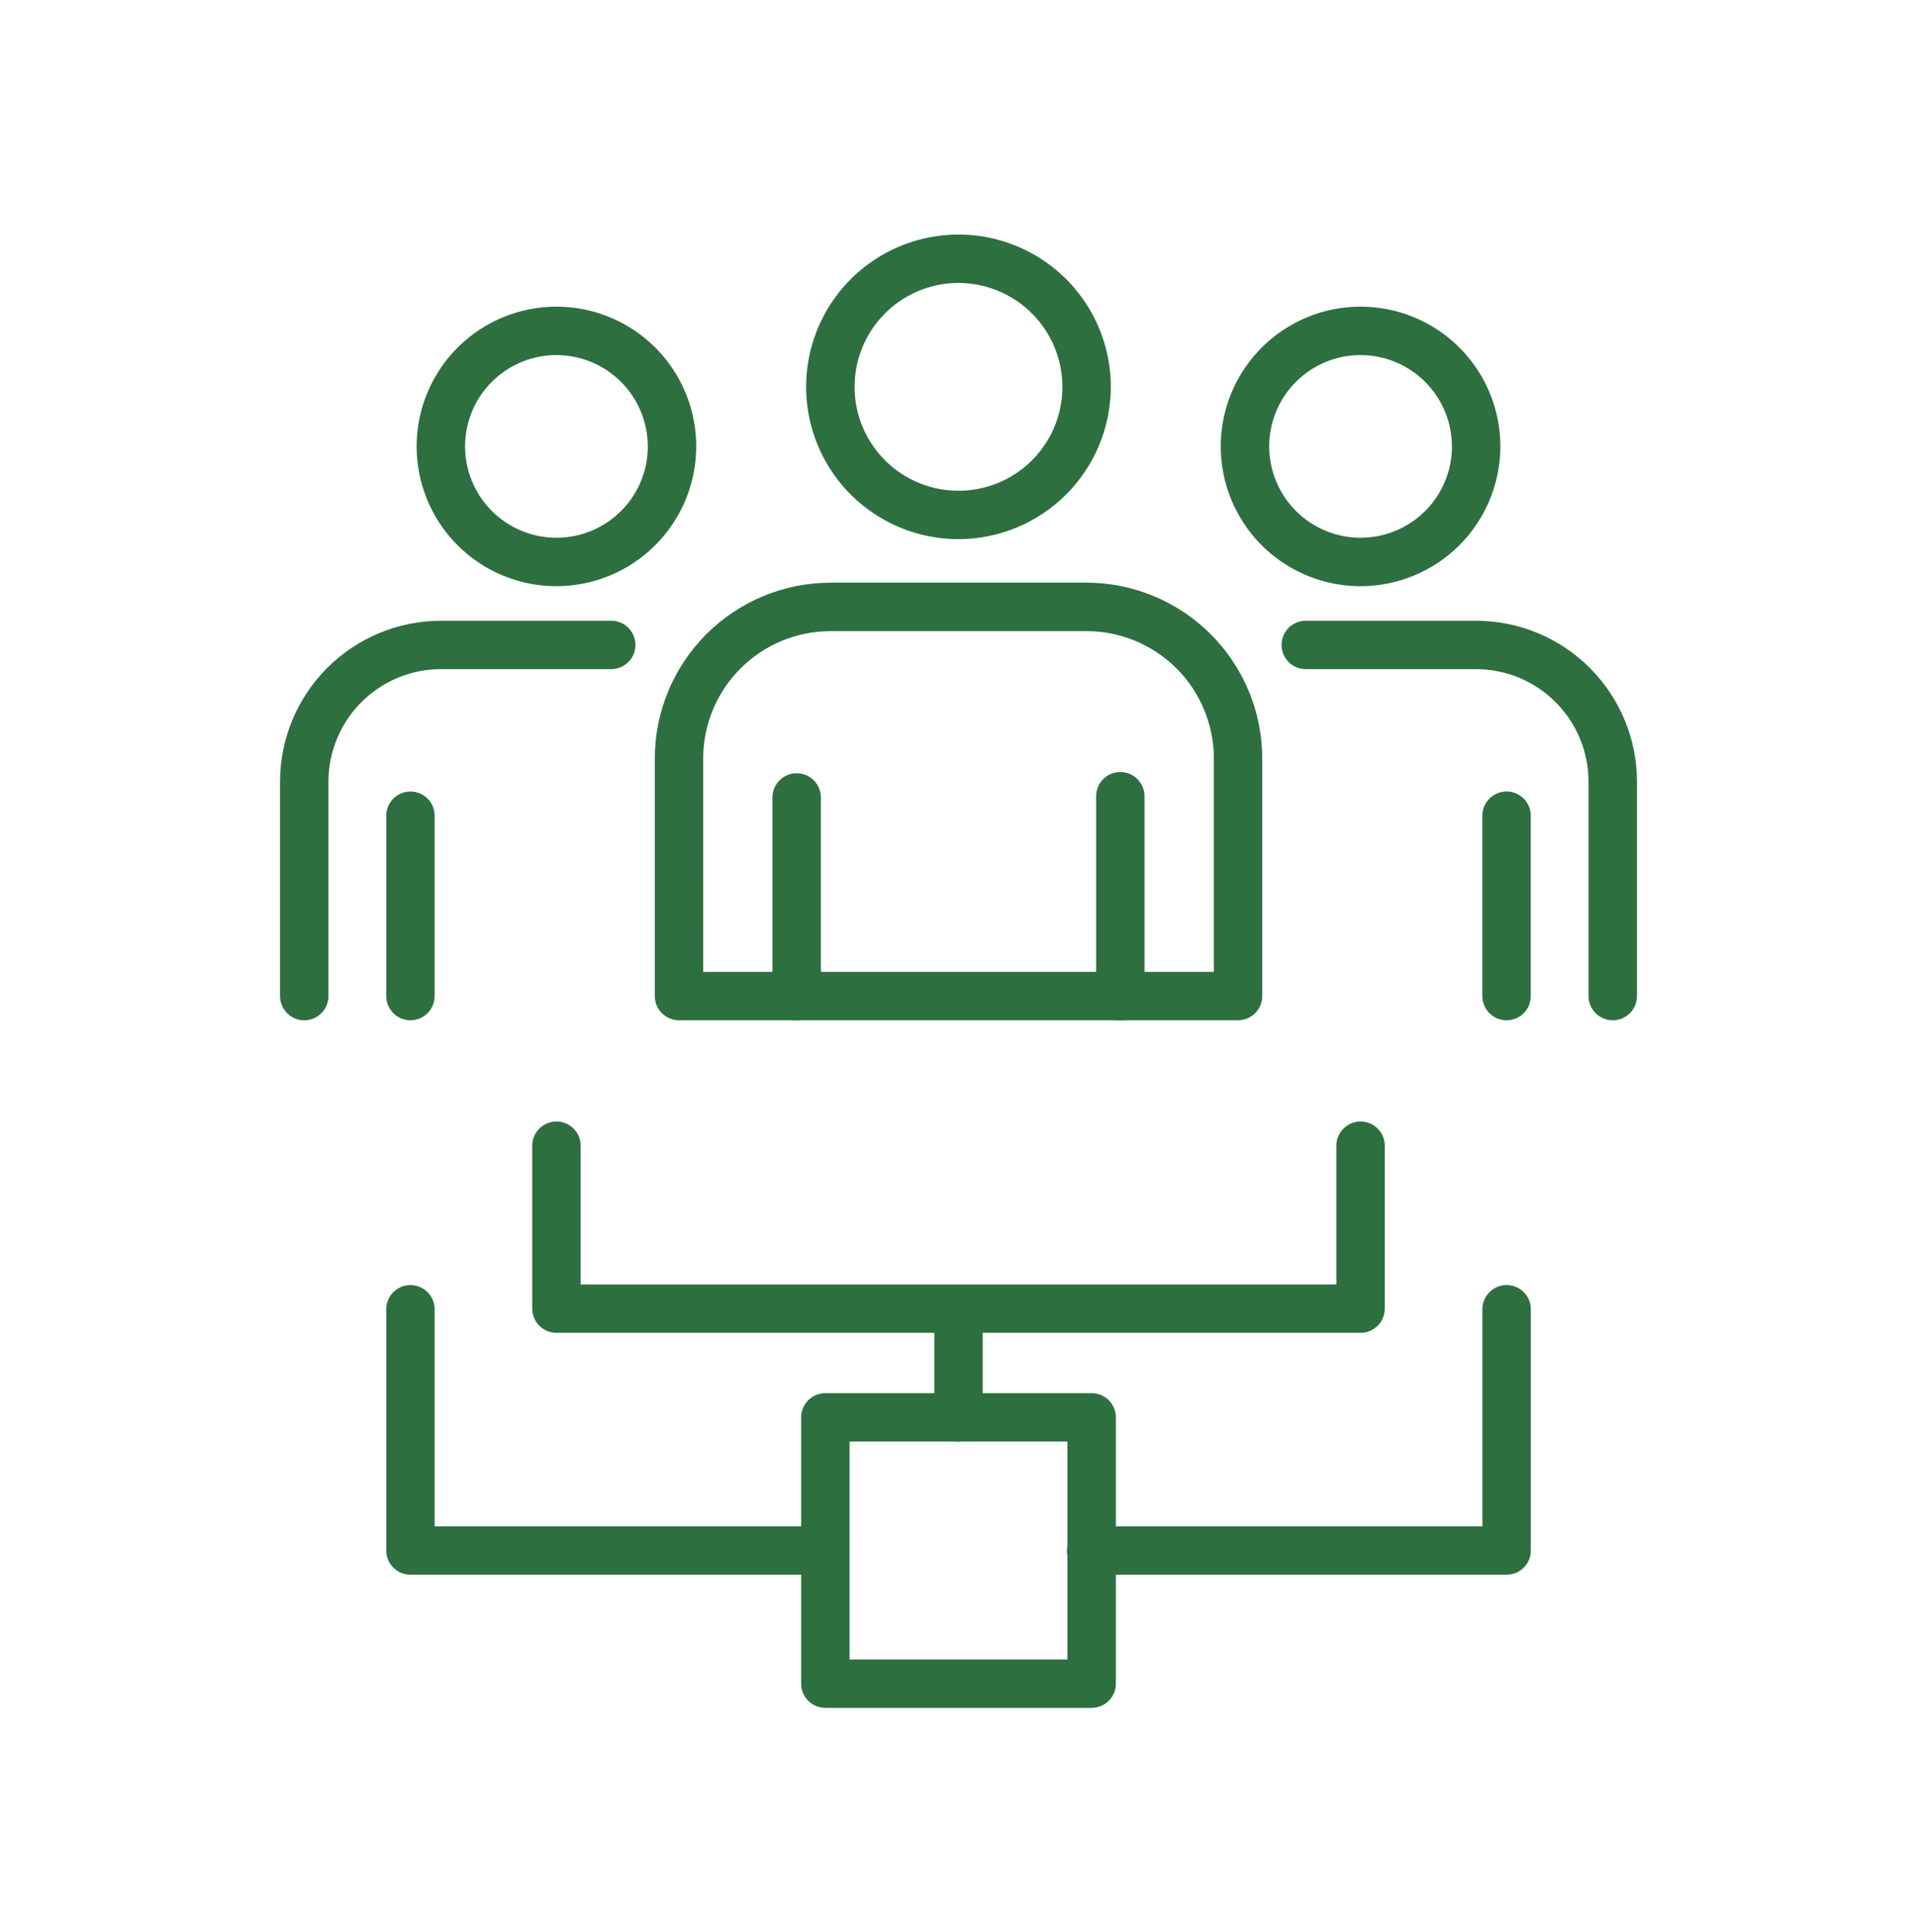
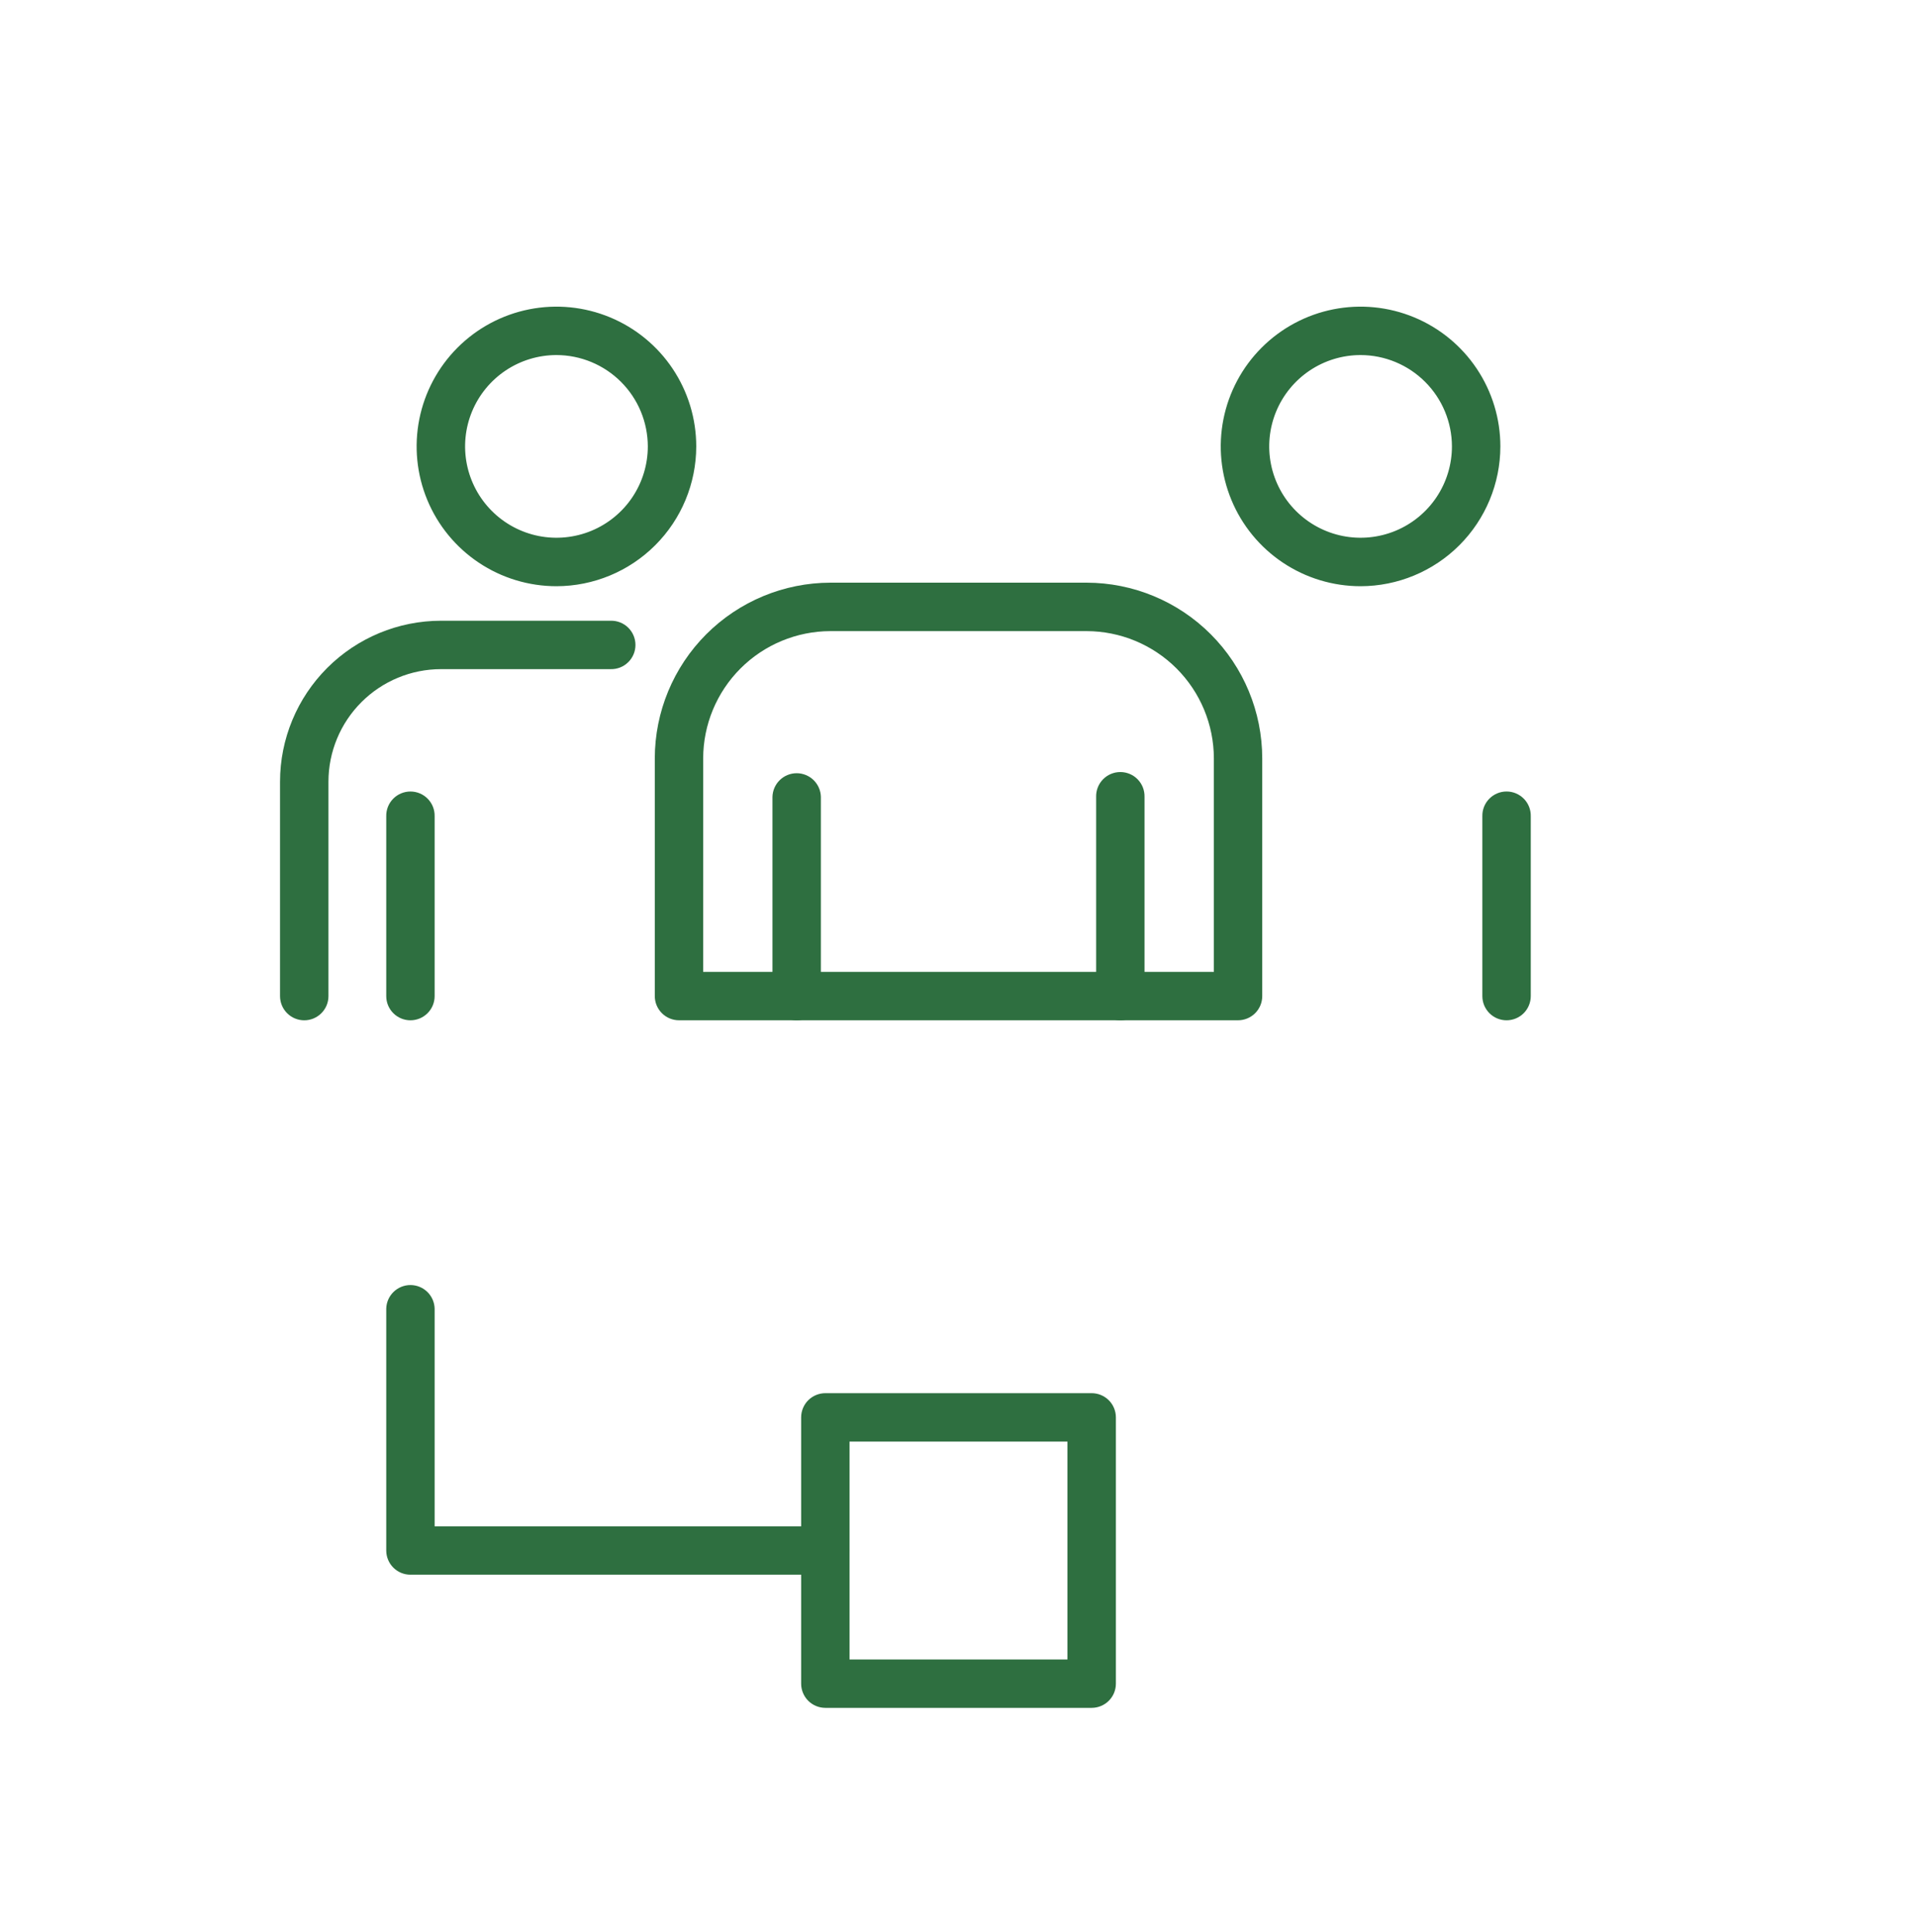
<svg xmlns="http://www.w3.org/2000/svg" width="128" height="129" viewBox="0 0 128 129" fill="none">
  <g clip-path="url(#clip0_11422_532)">
    <path d="M53.195 68.137C52.983 68.137 52.772 68.095 52.576 68.014C52.38 67.933 52.202 67.814 52.051 67.664C51.901 67.513 51.782 67.335 51.701 67.139C51.62 66.943 51.578 66.732 51.578 66.52V53.215C51.589 52.793 51.764 52.392 52.066 52.098C52.368 51.803 52.773 51.638 53.195 51.638C53.617 51.638 54.022 51.803 54.324 52.098C54.626 52.392 54.801 52.793 54.811 53.215V66.521C54.811 66.95 54.641 67.361 54.338 67.664C54.035 67.967 53.624 68.137 53.195 68.137Z" fill="#2E6F40" />
    <path d="M74.806 68.137C74.594 68.137 74.383 68.095 74.187 68.014C73.991 67.933 73.813 67.814 73.663 67.663C73.513 67.513 73.394 67.335 73.312 67.139C73.231 66.943 73.19 66.732 73.19 66.52V53.215C73.185 52.999 73.222 52.785 73.301 52.584C73.38 52.384 73.498 52.201 73.649 52.046C73.799 51.892 73.979 51.769 74.178 51.686C74.376 51.602 74.59 51.559 74.805 51.559C75.021 51.559 75.234 51.602 75.433 51.686C75.632 51.769 75.812 51.892 75.962 52.046C76.113 52.201 76.231 52.384 76.31 52.584C76.388 52.785 76.426 52.999 76.421 53.215V66.521C76.421 66.733 76.379 66.943 76.298 67.139C76.217 67.335 76.098 67.513 75.948 67.663C75.798 67.814 75.62 67.933 75.424 68.014C75.228 68.095 75.018 68.137 74.806 68.137Z" fill="#2E6F40" />
-     <path d="M64.001 36.007C61.989 36.008 60.022 35.411 58.349 34.294C56.676 33.177 55.371 31.588 54.601 29.73C53.831 27.871 53.629 25.826 54.021 23.852C54.413 21.879 55.382 20.066 56.804 18.643C58.227 17.221 60.039 16.251 62.012 15.859C63.986 15.466 66.031 15.667 67.89 16.437C69.749 17.207 71.338 18.511 72.456 20.183C73.573 21.856 74.17 23.823 74.17 25.835C74.167 28.531 73.094 31.116 71.188 33.023C69.282 34.93 66.697 36.003 64.001 36.007ZM64.001 18.897C62.629 18.897 61.287 19.303 60.146 20.066C59.005 20.828 58.116 21.912 57.59 23.179C57.065 24.447 56.928 25.842 57.195 27.188C57.463 28.534 58.123 29.77 59.094 30.741C60.064 31.711 61.3 32.372 62.646 32.64C63.992 32.907 65.387 32.77 66.655 32.245C67.923 31.72 69.006 30.831 69.769 29.69C70.531 28.549 70.938 27.207 70.938 25.835C70.936 23.996 70.204 22.232 68.904 20.932C67.603 19.631 65.84 18.899 64.001 18.897Z" fill="#2E6F40" />
    <path d="M82.664 68.137H45.338C44.909 68.137 44.498 67.967 44.195 67.663C43.891 67.36 43.721 66.949 43.721 66.52V50.648C43.724 47.537 44.962 44.554 47.161 42.354C49.361 40.154 52.344 38.916 55.455 38.912H72.549C75.66 38.916 78.642 40.154 80.841 42.355C83.04 44.555 84.278 47.537 84.281 50.648V66.521C84.281 66.733 84.239 66.944 84.158 67.14C84.077 67.336 83.957 67.514 83.807 67.664C83.657 67.814 83.479 67.933 83.283 68.014C83.087 68.095 82.876 68.137 82.664 68.137ZM46.951 64.904H81.051V50.648C81.048 48.395 80.151 46.234 78.558 44.641C76.965 43.048 74.804 42.151 72.551 42.148H55.452C53.199 42.151 51.038 43.048 49.445 44.641C47.852 46.234 46.955 48.395 46.952 50.648L46.951 64.904Z" fill="#2E6F40" />
    <path d="M100.594 68.138C100.382 68.138 100.171 68.096 99.975 68.015C99.779 67.934 99.601 67.815 99.451 67.665C99.301 67.514 99.182 67.336 99.1 67.14C99.019 66.944 98.978 66.733 98.978 66.521V54.515C98.973 54.299 99.01 54.085 99.089 53.884C99.168 53.683 99.286 53.5 99.437 53.346C99.588 53.191 99.768 53.069 99.966 52.985C100.165 52.901 100.379 52.858 100.594 52.858C100.81 52.858 101.024 52.901 101.223 52.985C101.421 53.069 101.601 53.191 101.752 53.346C101.903 53.5 102.021 53.683 102.1 53.884C102.179 54.085 102.216 54.299 102.211 54.515V66.521C102.211 66.733 102.169 66.944 102.088 67.14C102.007 67.336 101.888 67.514 101.738 67.665C101.588 67.815 101.409 67.934 101.213 68.015C101.017 68.096 100.806 68.138 100.594 68.138Z" fill="#2E6F40" />
    <path d="M90.847 39.149C89.001 39.149 87.196 38.602 85.66 37.576C84.125 36.55 82.928 35.093 82.222 33.387C81.515 31.681 81.33 29.804 81.69 27.993C82.05 26.182 82.939 24.519 84.245 23.213C85.551 21.908 87.214 21.018 89.025 20.658C90.836 20.298 92.713 20.483 94.419 21.19C96.125 21.896 97.582 23.093 98.608 24.628C99.634 26.164 100.181 27.969 100.181 29.815C100.178 32.29 99.193 34.662 97.444 36.412C95.694 38.161 93.322 39.146 90.847 39.149ZM90.847 23.712C89.641 23.712 88.461 24.07 87.458 24.74C86.455 25.41 85.673 26.363 85.211 27.478C84.75 28.592 84.629 29.819 84.864 31.002C85.1 32.185 85.68 33.272 86.534 34.125C87.387 34.978 88.474 35.559 89.657 35.795C90.84 36.03 92.067 35.909 93.181 35.448C94.296 34.986 95.249 34.204 95.919 33.201C96.589 32.198 96.947 31.018 96.947 29.812C96.944 28.195 96.301 26.645 95.157 25.502C94.014 24.358 92.464 23.715 90.847 23.712Z" fill="#2E6F40" />
-     <path d="M107.685 68.139C107.256 68.139 106.845 67.969 106.542 67.665C106.238 67.362 106.068 66.951 106.068 66.522V52.199C106.066 50.207 105.274 48.298 103.865 46.889C102.457 45.481 100.548 44.689 98.556 44.687H87.228C87.012 44.692 86.798 44.654 86.597 44.576C86.396 44.497 86.213 44.379 86.059 44.228C85.904 44.077 85.782 43.897 85.698 43.699C85.614 43.5 85.571 43.286 85.571 43.071C85.571 42.855 85.614 42.641 85.698 42.442C85.782 42.244 85.904 42.064 86.059 41.913C86.213 41.762 86.396 41.644 86.597 41.565C86.798 41.486 87.012 41.449 87.228 41.454H98.556C101.405 41.456 104.137 42.589 106.152 44.604C108.167 46.618 109.3 49.35 109.303 52.199V66.521C109.303 66.734 109.262 66.944 109.18 67.141C109.099 67.337 108.98 67.515 108.83 67.666C108.679 67.816 108.501 67.935 108.305 68.016C108.108 68.098 107.898 68.139 107.685 68.139Z" fill="#2E6F40" />
    <path d="M27.405 68.138C27.193 68.138 26.983 68.096 26.787 68.015C26.59 67.933 26.412 67.814 26.262 67.664C26.112 67.514 25.994 67.336 25.912 67.14C25.831 66.943 25.79 66.733 25.79 66.521V54.515C25.785 54.299 25.823 54.085 25.901 53.884C25.98 53.684 26.098 53.501 26.249 53.346C26.399 53.192 26.579 53.069 26.778 52.986C26.977 52.902 27.19 52.859 27.406 52.859C27.621 52.859 27.835 52.902 28.033 52.986C28.232 53.069 28.412 53.192 28.562 53.346C28.713 53.501 28.831 53.684 28.91 53.884C28.989 54.085 29.026 54.299 29.021 54.515V66.521C29.021 66.733 28.98 66.944 28.898 67.14C28.817 67.336 28.698 67.514 28.548 67.664C28.398 67.814 28.22 67.934 28.024 68.015C27.828 68.096 27.617 68.138 27.405 68.138Z" fill="#2E6F40" />
    <path d="M37.155 39.149C35.309 39.149 33.504 38.602 31.968 37.576C30.433 36.55 29.236 35.093 28.53 33.387C27.823 31.681 27.638 29.804 27.998 27.993C28.359 26.182 29.248 24.519 30.553 23.213C31.859 21.908 33.522 21.018 35.333 20.658C37.144 20.298 39.021 20.483 40.727 21.19C42.433 21.896 43.891 23.093 44.916 24.628C45.942 26.164 46.489 27.969 46.489 29.815C46.486 32.289 45.501 34.662 43.751 36.411C42.002 38.161 39.63 39.146 37.155 39.149ZM37.155 23.712C35.949 23.712 34.769 24.07 33.766 24.74C32.763 25.41 31.981 26.363 31.519 27.478C31.058 28.592 30.937 29.819 31.172 31.002C31.408 32.185 31.989 33.272 32.842 34.125C33.695 34.978 34.782 35.559 35.965 35.795C37.148 36.03 38.375 35.909 39.489 35.448C40.604 34.986 41.557 34.204 42.227 33.201C42.897 32.198 43.255 31.018 43.255 29.812C43.252 28.195 42.609 26.645 41.465 25.502C40.322 24.358 38.772 23.715 37.155 23.712Z" fill="#2E6F40" />
    <path d="M20.315 68.139C20.103 68.139 19.892 68.097 19.696 68.016C19.5 67.935 19.322 67.816 19.172 67.665C19.021 67.515 18.902 67.337 18.821 67.141C18.74 66.945 18.698 66.734 18.698 66.522V52.199C18.701 49.35 19.834 46.619 21.849 44.605C23.863 42.59 26.594 41.457 29.443 41.454H40.773C40.989 41.449 41.203 41.486 41.404 41.565C41.605 41.644 41.788 41.762 41.942 41.913C42.097 42.064 42.219 42.244 42.303 42.442C42.387 42.641 42.43 42.855 42.43 43.071C42.43 43.286 42.387 43.5 42.303 43.699C42.219 43.897 42.097 44.077 41.942 44.228C41.788 44.379 41.605 44.497 41.404 44.576C41.203 44.654 40.989 44.692 40.773 44.687H29.443C27.451 44.689 25.542 45.482 24.134 46.89C22.726 48.298 21.933 50.207 21.931 52.199V66.521C21.931 66.733 21.89 66.944 21.809 67.14C21.727 67.336 21.608 67.515 21.458 67.665C21.308 67.815 21.13 67.934 20.934 68.016C20.738 68.097 20.527 68.139 20.315 68.139Z" fill="#2E6F40" />
-     <path d="M90.847 89.011H37.155C36.943 89.011 36.732 88.969 36.536 88.888C36.34 88.807 36.162 88.688 36.011 88.538C35.861 88.387 35.742 88.209 35.661 88.013C35.58 87.817 35.538 87.606 35.538 87.394V76.473C35.549 76.051 35.724 75.65 36.026 75.356C36.328 75.061 36.733 74.896 37.155 74.896C37.577 74.896 37.982 75.061 38.284 75.356C38.586 75.65 38.761 76.051 38.771 76.473V85.78H89.23V76.473C89.241 76.051 89.415 75.65 89.718 75.356C90.019 75.061 90.425 74.896 90.847 74.896C91.269 74.896 91.674 75.061 91.976 75.356C92.278 75.65 92.453 76.051 92.463 76.473V87.394C92.463 87.823 92.293 88.234 91.99 88.537C91.687 88.84 91.276 89.011 90.847 89.011Z" fill="#2E6F40" />
-     <path d="M64.001 96.274C63.572 96.274 63.161 96.104 62.858 95.8C62.554 95.497 62.384 95.086 62.384 94.657V87.395C62.395 86.973 62.569 86.572 62.871 86.278C63.173 85.983 63.579 85.818 64.001 85.818C64.422 85.818 64.828 85.983 65.13 86.278C65.432 86.572 65.607 86.973 65.617 87.395V94.657C65.617 95.086 65.447 95.497 65.144 95.8C64.841 96.103 64.43 96.273 64.001 96.274Z" fill="#2E6F40" />
    <path d="M72.892 114.055H55.11C54.898 114.055 54.687 114.013 54.491 113.932C54.295 113.851 54.116 113.732 53.966 113.582C53.816 113.431 53.697 113.253 53.616 113.057C53.535 112.861 53.493 112.65 53.493 112.438V94.657C53.493 94.445 53.535 94.234 53.616 94.038C53.697 93.842 53.816 93.663 53.966 93.513C54.116 93.363 54.295 93.244 54.491 93.163C54.687 93.082 54.898 93.04 55.11 93.04H72.892C73.104 93.04 73.315 93.082 73.511 93.163C73.707 93.244 73.885 93.363 74.036 93.513C74.186 93.663 74.305 93.842 74.386 94.038C74.467 94.234 74.509 94.445 74.509 94.657V112.439C74.509 112.651 74.467 112.861 74.386 113.058C74.305 113.254 74.185 113.432 74.035 113.582C73.885 113.732 73.707 113.851 73.511 113.932C73.314 114.013 73.104 114.055 72.892 114.055ZM56.724 110.824H71.275V96.273H56.724V110.824Z" fill="#2E6F40" />
-     <path d="M100.595 105.163H72.895C72.679 105.168 72.465 105.131 72.264 105.052C72.064 104.973 71.881 104.855 71.726 104.704C71.572 104.554 71.449 104.374 71.366 104.175C71.282 103.976 71.239 103.763 71.239 103.547C71.239 103.332 71.282 103.118 71.366 102.92C71.449 102.721 71.572 102.541 71.726 102.391C71.881 102.24 72.064 102.122 72.264 102.043C72.465 101.964 72.679 101.927 72.895 101.932H98.982V87.395C98.992 86.973 99.167 86.572 99.469 86.278C99.771 85.983 100.177 85.818 100.598 85.818C101.02 85.818 101.426 85.983 101.728 86.278C102.03 86.572 102.204 86.973 102.215 87.395V103.549C102.215 103.761 102.173 103.972 102.091 104.168C102.01 104.364 101.89 104.542 101.74 104.692C101.589 104.842 101.411 104.961 101.214 105.042C101.018 105.122 100.807 105.164 100.595 105.163Z" fill="#2E6F40" />
    <path d="M55.11 105.163H27.405C26.977 105.163 26.566 104.993 26.263 104.69C25.96 104.387 25.79 103.976 25.79 103.548V87.395C25.8 86.974 25.975 86.573 26.277 86.278C26.579 85.984 26.984 85.819 27.406 85.819C27.827 85.819 28.232 85.984 28.534 86.278C28.836 86.573 29.011 86.974 29.021 87.395V101.932H55.11C55.532 101.942 55.932 102.117 56.227 102.419C56.521 102.721 56.686 103.126 56.686 103.547C56.686 103.969 56.521 104.374 56.227 104.676C55.932 104.978 55.532 105.152 55.11 105.163Z" fill="#2E6F40" />
  </g>
  <defs>
    <clipPath id="clip0_11422_532">
      <rect width="128" height="128" fill="white" transform="translate(0 0.86)" />
    </clipPath>
  </defs>
</svg>